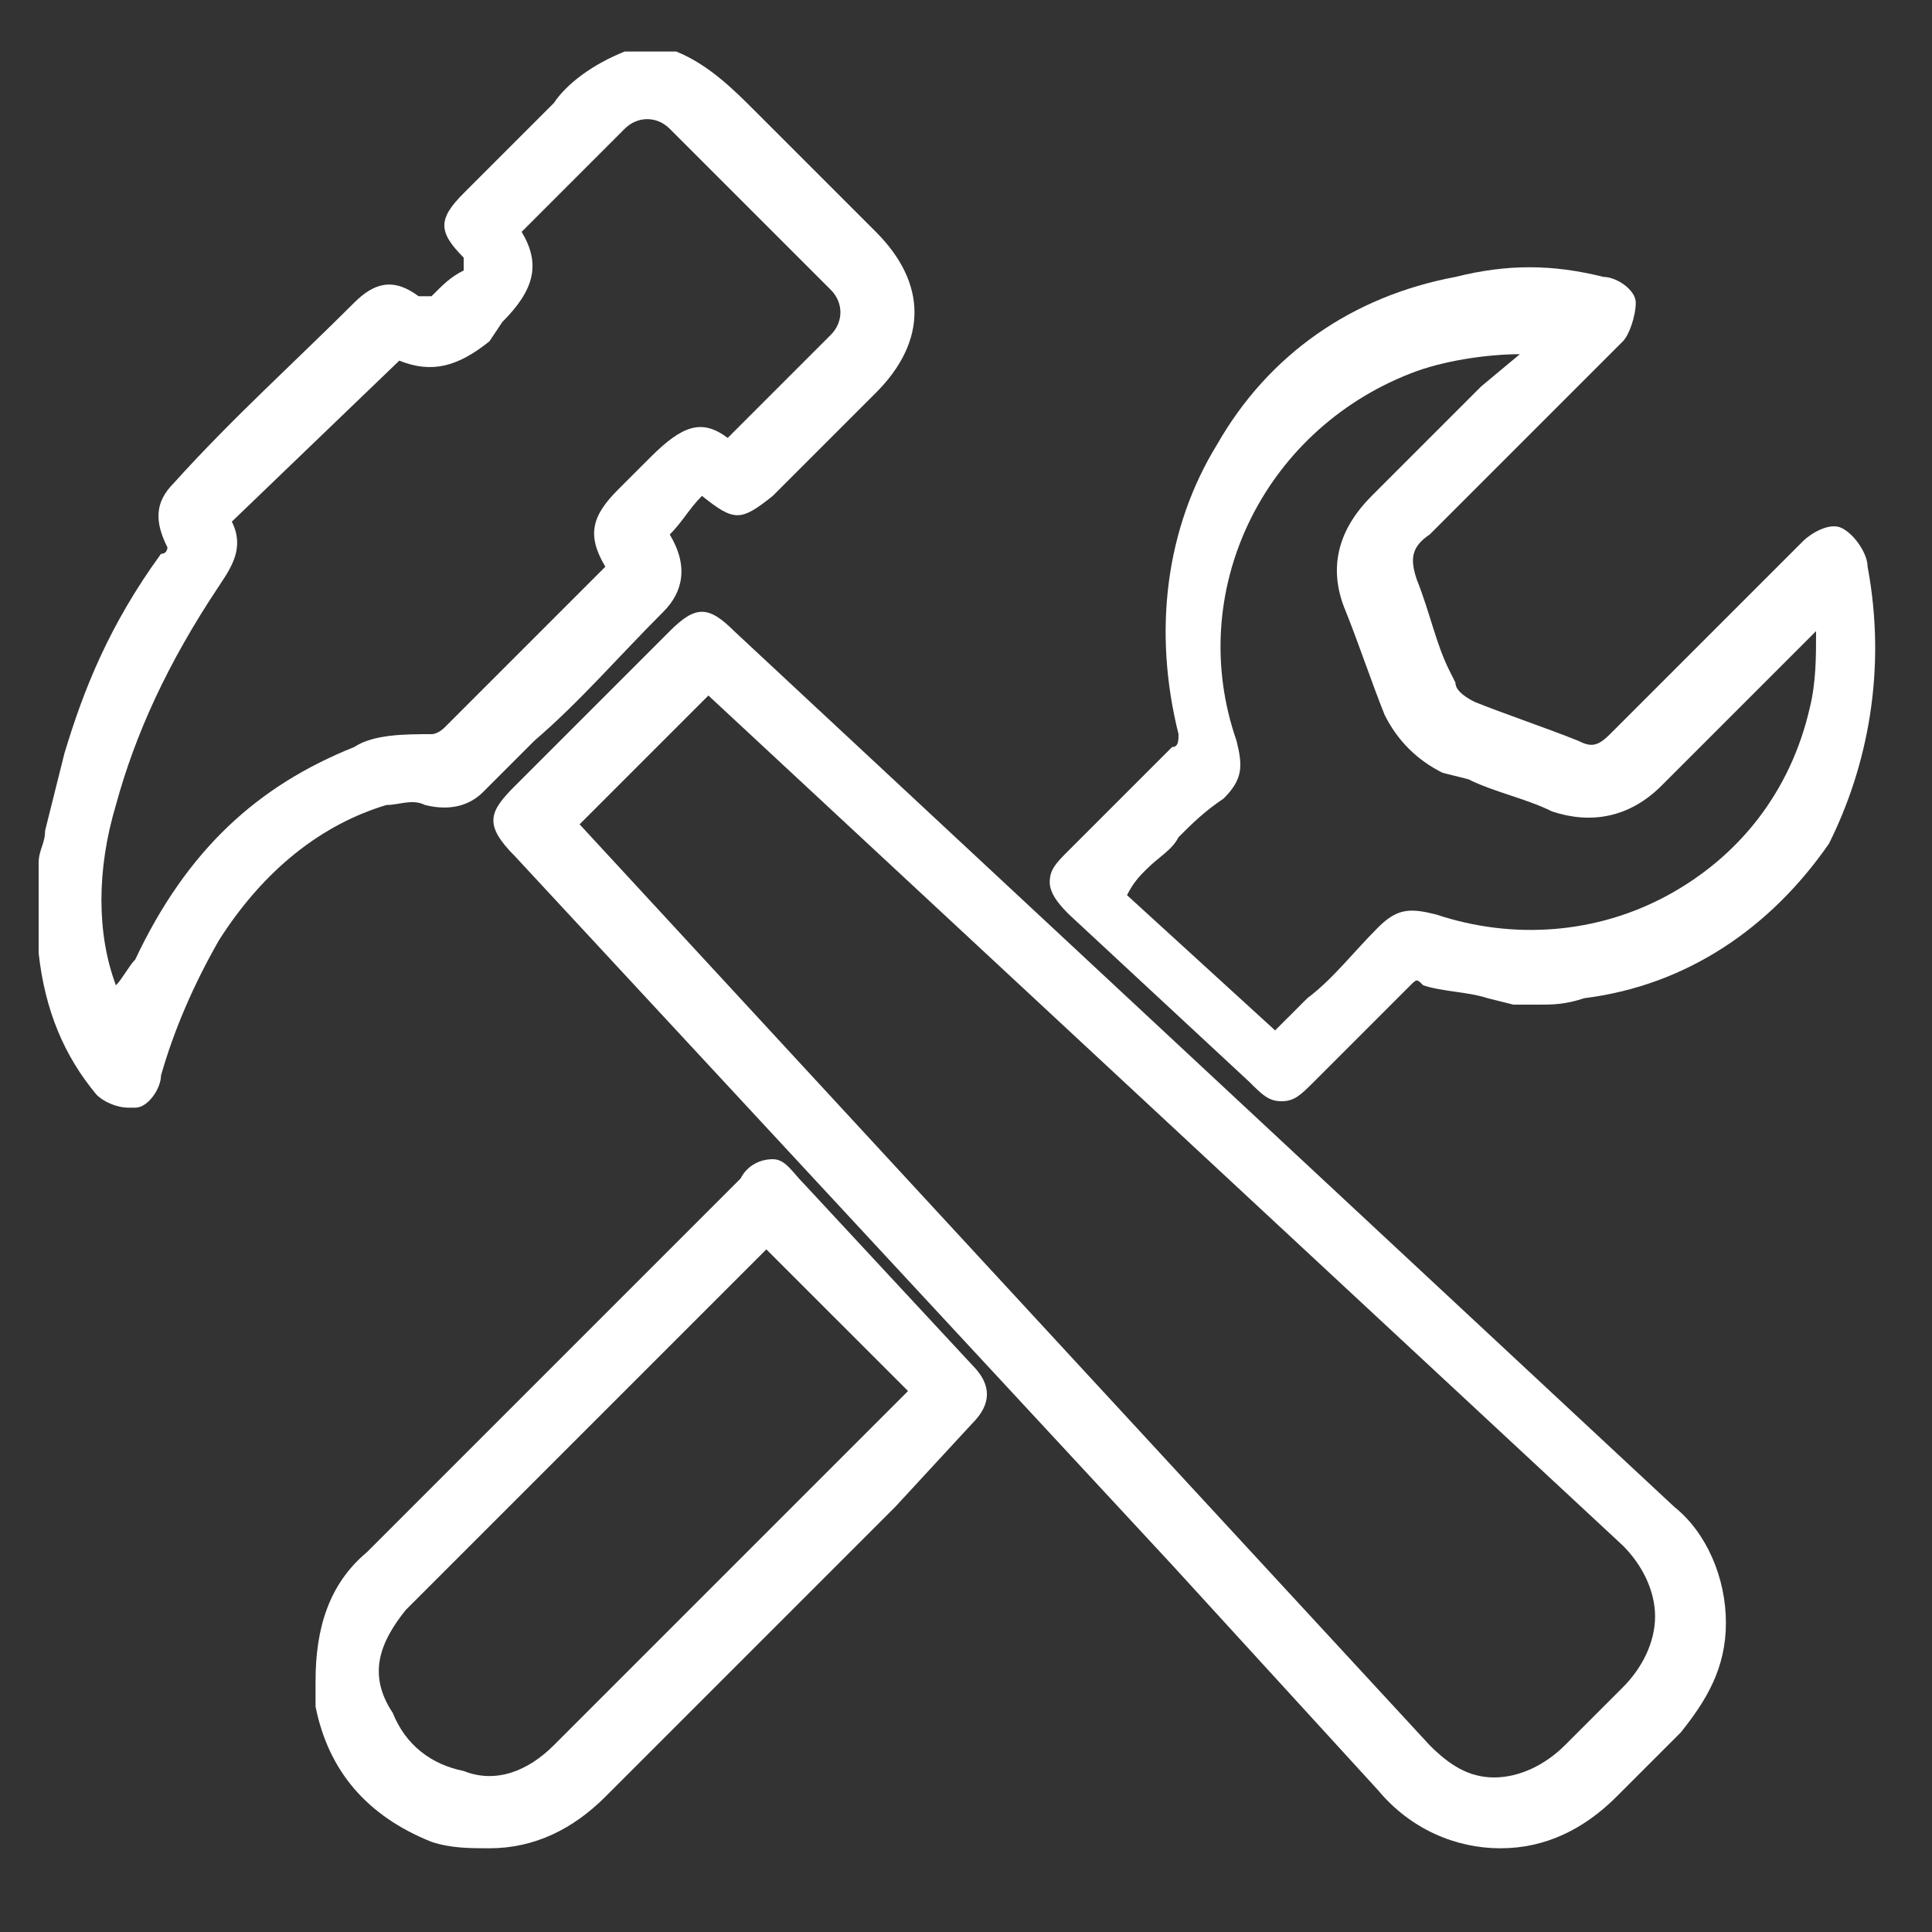
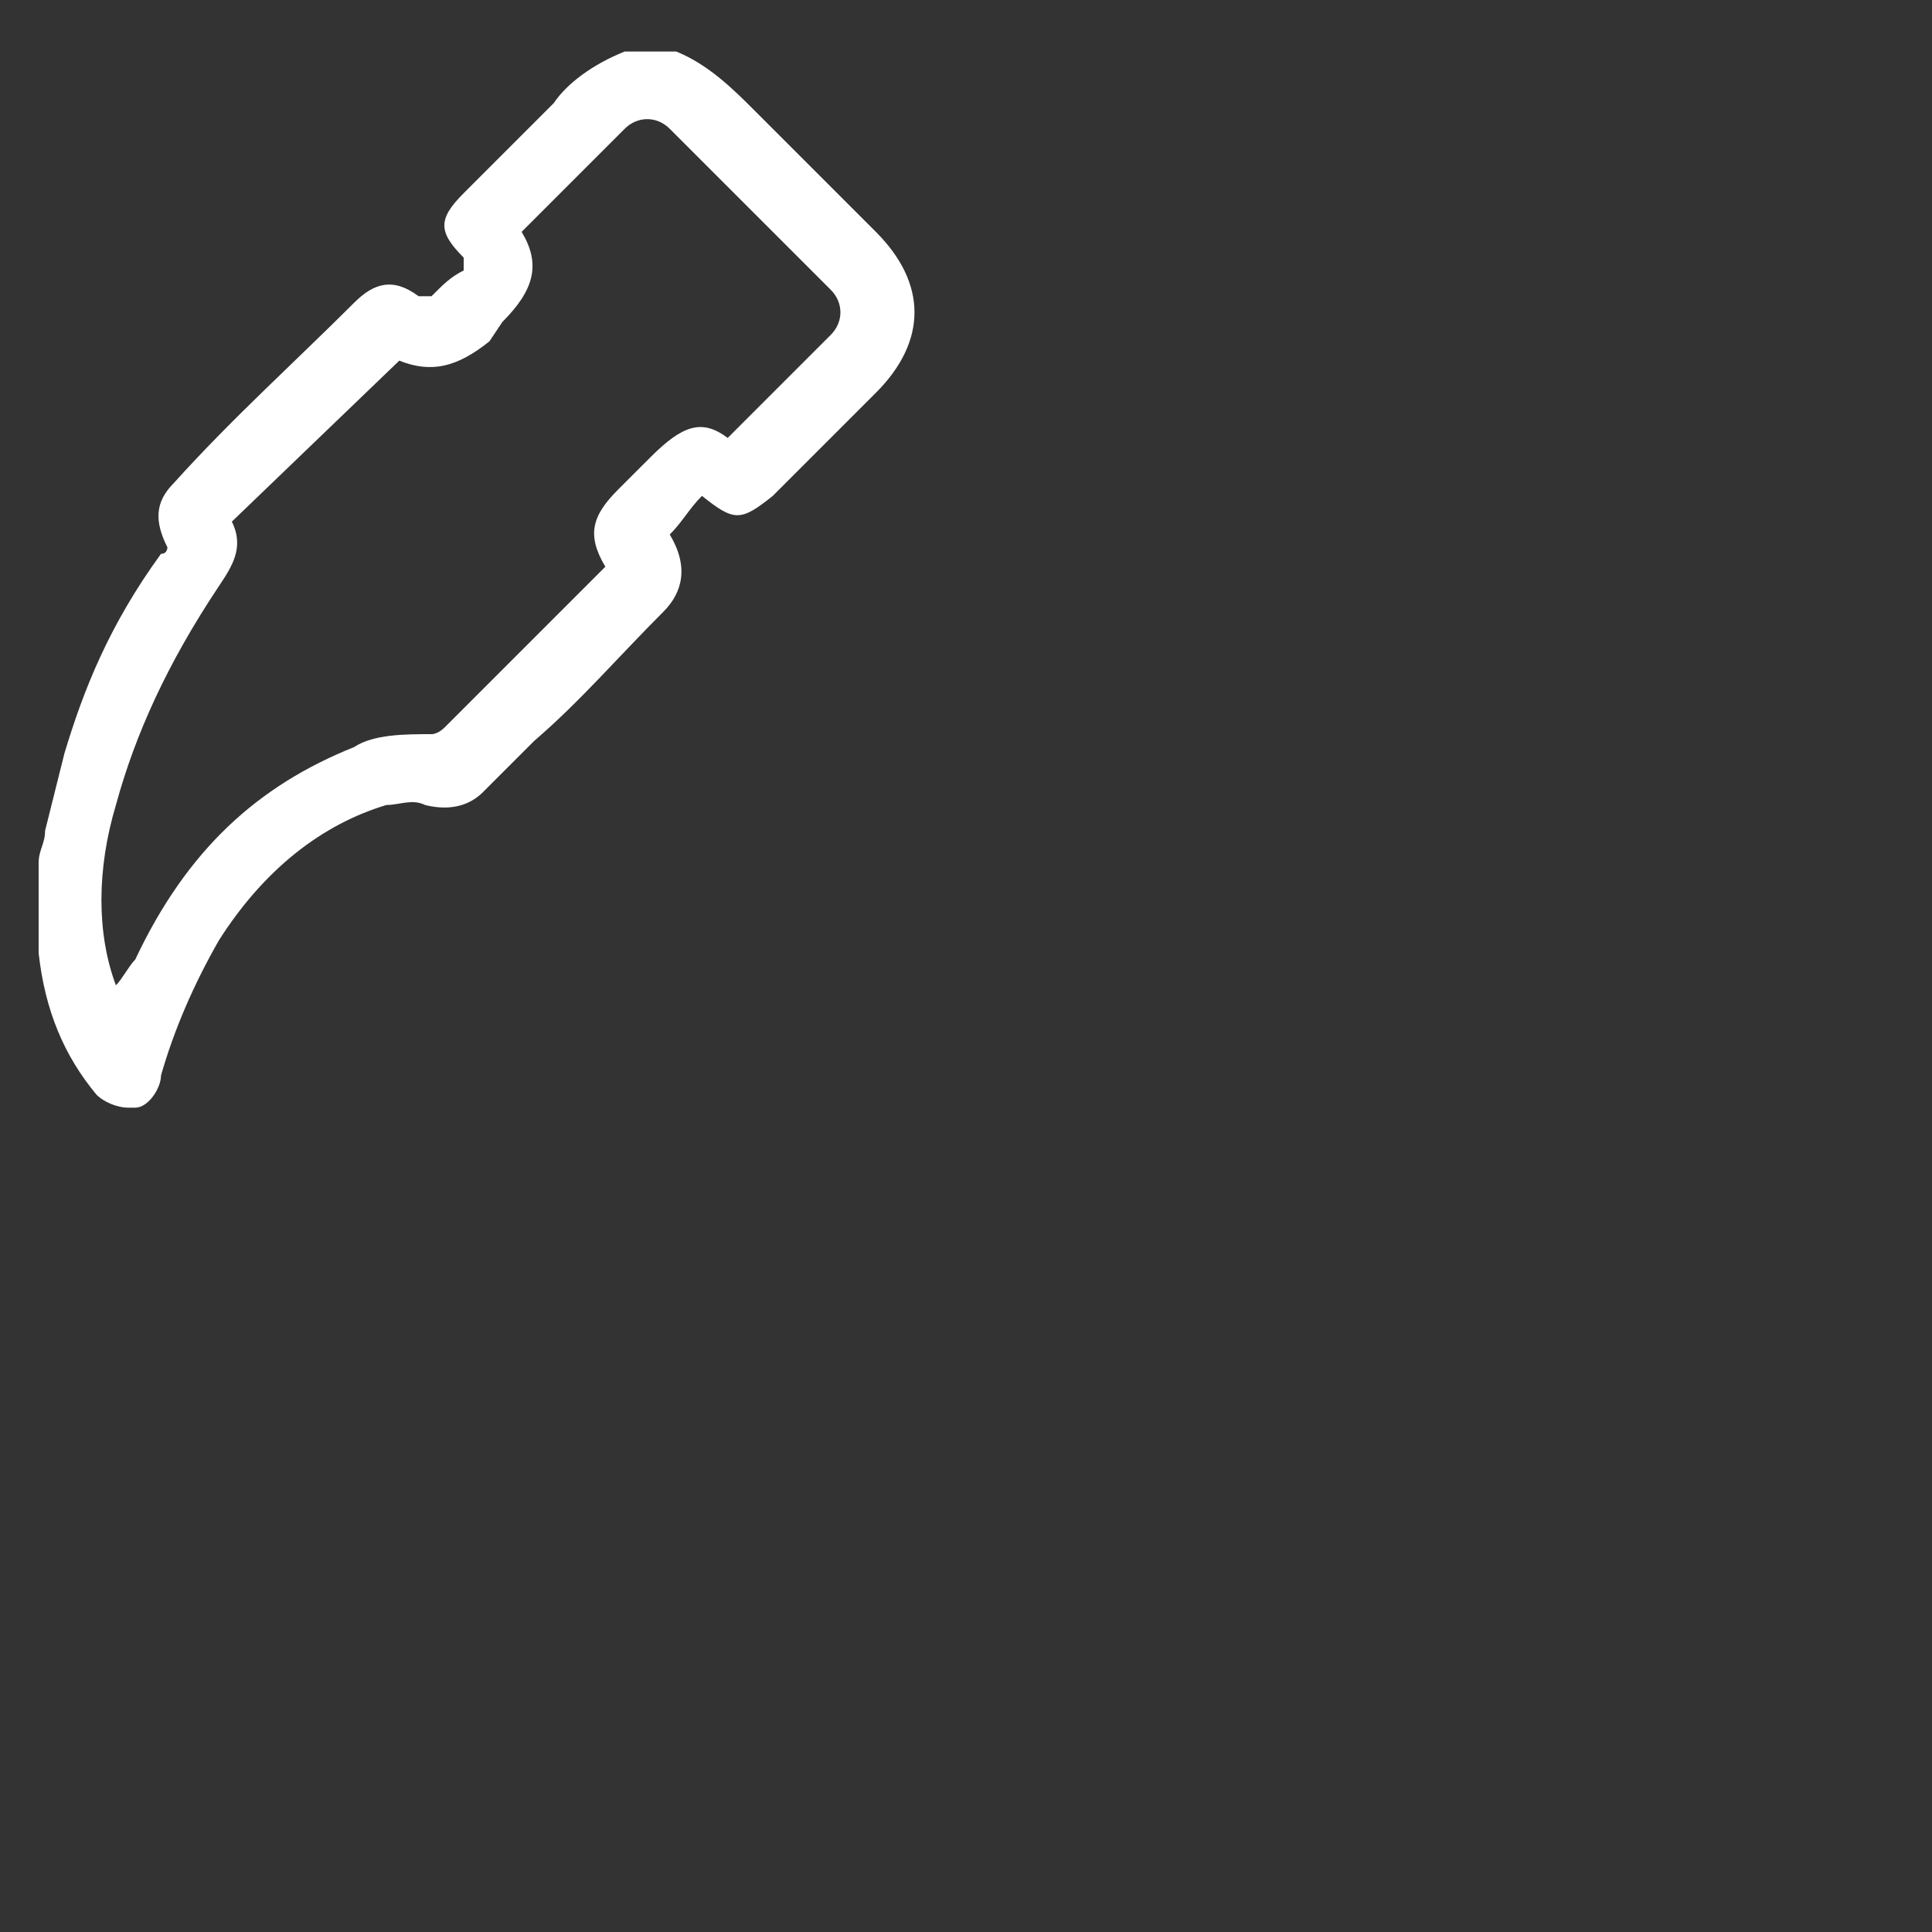
<svg xmlns="http://www.w3.org/2000/svg" version="1.1" id="Ebene_1" x="0px" y="0px" viewBox="0 0 30 30" style="enable-background:new 0 0 30 30;" xml:space="preserve">
  <rect x="0" y="0" width="30" height="30" fill="#333333" stroke="none" />
  <style type="text/css">
	.st0{fill:#FFFFFF;}
</style>
  <g>
    <path class="st0" d="M6.6,12.5c0.4,0.1,0.7,0,0.9-0.2l0.8-0.8c0.7-0.6,1.3-1.3,2-2c0.3-0.3,0.4-0.7,0.1-1.2   c0.2-0.2,0.3-0.4,0.5-0.6l0,0c0.5,0.4,0.6,0.4,1.1,0l0.4-0.4c0.4-0.4,0.8-0.8,1.2-1.2c0.8-0.8,0.8-1.7,0-2.5l-0.7-0.7   c-0.4-0.4-0.8-0.8-1.2-1.2c-0.3-0.3-0.7-0.7-1.2-0.9l-0.7,0l-0.1,0C9.2,1,8.8,1.3,8.6,1.6c-0.3,0.3-0.6,0.6-1,1L7.2,3   c-0.4,0.4-0.4,0.6,0,1c0,0,0,0.1,0,0.1c0,0,0,0,0,0.1C7,4.3,6.9,4.4,6.7,4.6C6.7,4.6,6.6,4.6,6.6,4.6c0,0,0,0-0.1,0   c-0.4-0.3-0.7-0.2-1,0.1C4.6,5.6,3.6,6.5,2.7,7.5c-0.3,0.3-0.3,0.6-0.1,1c0,0,0,0.1-0.1,0.1C1.7,9.7,1.3,10.7,1,11.7   c-0.1,0.4-0.2,0.8-0.3,1.2c0,0.2-0.1,0.3-0.1,0.5l0,1.2l0,0.1c0,0,0,0.1,0,0.1c0.1,0.9,0.4,1.6,0.9,2.2c0.1,0.1,0.3,0.2,0.5,0.2   c0,0,0.1,0,0.1,0c0.2,0,0.4-0.3,0.4-0.5C2.7,16,3,15.3,3.4,14.6C4.1,13.5,5,12.8,6,12.5C6.2,12.5,6.4,12.4,6.6,12.5z M10.1,7.1   L9.6,7.6C9.2,8,9.1,8.3,9.4,8.8c0,0,0,0,0,0L8.6,9.6c-0.6,0.6-1.2,1.2-1.7,1.7c0,0-0.1,0.1-0.2,0.1c-0.4,0-0.9,0-1.2,0.2   c-1.5,0.6-2.6,1.6-3.4,3.3C2,15,1.9,15.2,1.8,15.3c-0.3-0.8-0.3-1.8,0-2.8c0.3-1.1,0.8-2.2,1.6-3.4c0.2-0.3,0.4-0.6,0.2-1l2.6-2.5   c0.5,0.2,0.9,0.1,1.4-0.3L7.8,5c0.5-0.5,0.6-0.9,0.3-1.4l0.4-0.4C8.9,2.8,9.3,2.4,9.7,2c0.2-0.2,0.5-0.2,0.7,0   c0.8,0.8,1.7,1.7,2.5,2.5c0.2,0.2,0.2,0.5,0,0.7c-0.4,0.4-0.8,0.8-1.2,1.2l-0.4,0.4C10.9,6.5,10.6,6.6,10.1,7.1z" />
-     <path class="st0" d="M11.4,9.8c-0.4-0.4-0.6-0.4-1,0L8,12.2c-0.4,0.4-0.5,0.6,0,1.1l10.2,11c1.1,1.2,2.1,2.3,3.2,3.5   c0.5,0.6,1.2,0.9,1.9,0.9c0,0,0,0,0,0c0.7,0,1.3-0.3,1.8-0.8c0.3-0.3,0.7-0.7,1-1c0.4-0.5,0.7-1,0.7-1.7v0c0-0.7-0.3-1.4-0.8-1.8   L11.4,9.8z M25.7,25.1c0,0.4-0.2,0.8-0.5,1.1c-0.3,0.3-0.6,0.6-0.9,0.9c-0.3,0.3-0.7,0.5-1.1,0.5c-0.4,0-0.7-0.2-1-0.5L9,12.8l2-2   L25.2,24C25.5,24.3,25.7,24.7,25.7,25.1z" />
-     <path class="st0" d="M29,8.8c0-0.2-0.2-0.5-0.4-0.6c-0.2-0.1-0.5,0.1-0.6,0.2c-1,1-2,2-3,3c-0.2,0.2-0.3,0.2-0.5,0.1   c-0.5-0.2-1.1-0.4-1.6-0.6c-0.2-0.1-0.3-0.2-0.3-0.3l-0.1-0.2c-0.2-0.4-0.3-0.9-0.5-1.4c-0.1-0.3-0.1-0.5,0.2-0.7c1-1,2-2,3-3   c0.1-0.1,0.2-0.4,0.2-0.6c0-0.2-0.3-0.4-0.5-0.4c-0.8-0.2-1.5-0.2-2.3,0c-1.6,0.3-2.9,1.2-3.7,2.6c-0.8,1.3-1,2.9-0.6,4.5   c0,0.1,0,0.2-0.1,0.2c-0.4,0.4-0.8,0.8-1.2,1.2l-0.4,0.4c-0.2,0.2-0.3,0.3-0.3,0.5c0,0.2,0.2,0.4,0.3,0.5l2.8,2.6   c0.2,0.2,0.3,0.3,0.5,0.3c0.2,0,0.3-0.1,0.5-0.3l0.3-0.3c0.4-0.4,0.8-0.8,1.2-1.2c0.1-0.1,0.1-0.1,0.2,0c0.3,0.1,0.7,0.1,1,0.2   l0.4,0.1l0,0c0.1,0,0.2,0,0.4,0c0.2,0,0.4,0,0.7-0.1c1.6-0.2,2.9-1.1,3.8-2.4C29,11.9,29.3,10.4,29,8.8z M17.8,13.5   c0.2-0.2,0.4-0.3,0.5-0.5c0.2-0.2,0.4-0.4,0.7-0.6c0.3-0.3,0.3-0.5,0.2-0.9c-0.8-2.3,0.4-4.8,2.7-5.7c0.5-0.2,1.2-0.3,1.7-0.3L23,6   c-0.6,0.6-1.2,1.2-1.7,1.7c-0.5,0.5-0.7,1.1-0.4,1.8c0.2,0.5,0.4,1.1,0.6,1.6c0.2,0.4,0.5,0.7,0.9,0.9l0.4,0.1   c0.4,0.2,0.9,0.3,1.3,0.5c0.6,0.2,1.2,0.1,1.7-0.4c0.6-0.6,1.3-1.3,1.9-1.9l0.5-0.5c0,0.4,0,0.8-0.1,1.2c-0.3,1.3-1.1,2.3-2.2,2.9   c-1.1,0.6-2.4,0.7-3.6,0.3c-0.4-0.1-0.6-0.1-0.9,0.2c-0.4,0.4-0.7,0.8-1.1,1.1L19.8,16l-2.3-2.1C17.6,13.7,17.7,13.6,17.8,13.5z" />
-     <path class="st0" d="M12.5,18.4C12.3,18.2,12.2,18,12,18c0,0,0,0,0,0c-0.2,0-0.4,0.1-0.5,0.3l-4.2,4.2c-0.5,0.5-1,1-1.6,1.6   c-0.6,0.5-0.8,1.2-0.8,2l0,0.1c0,0.1,0,0.2,0,0.3c0.2,1,0.8,1.7,1.8,2.1c0.3,0.1,0.6,0.1,0.9,0.1c0.7,0,1.3-0.3,1.8-0.8   c1.5-1.5,3-3,4.5-4.5l1.2-1.3c0.3-0.3,0.3-0.6,0-0.9L12.5,18.4z M14.1,21.6l-1.4,1.4c-1.4,1.4-2.7,2.7-4.1,4.1   c-0.4,0.4-0.9,0.6-1.4,0.4c-0.5-0.1-0.9-0.4-1.1-0.9C5.7,26,5.9,25.5,6.3,25c0.4-0.4,0.9-0.9,1.3-1.3l4.2-4.2l0.1-0.1L14.1,21.6z" />
  </g>
</svg>